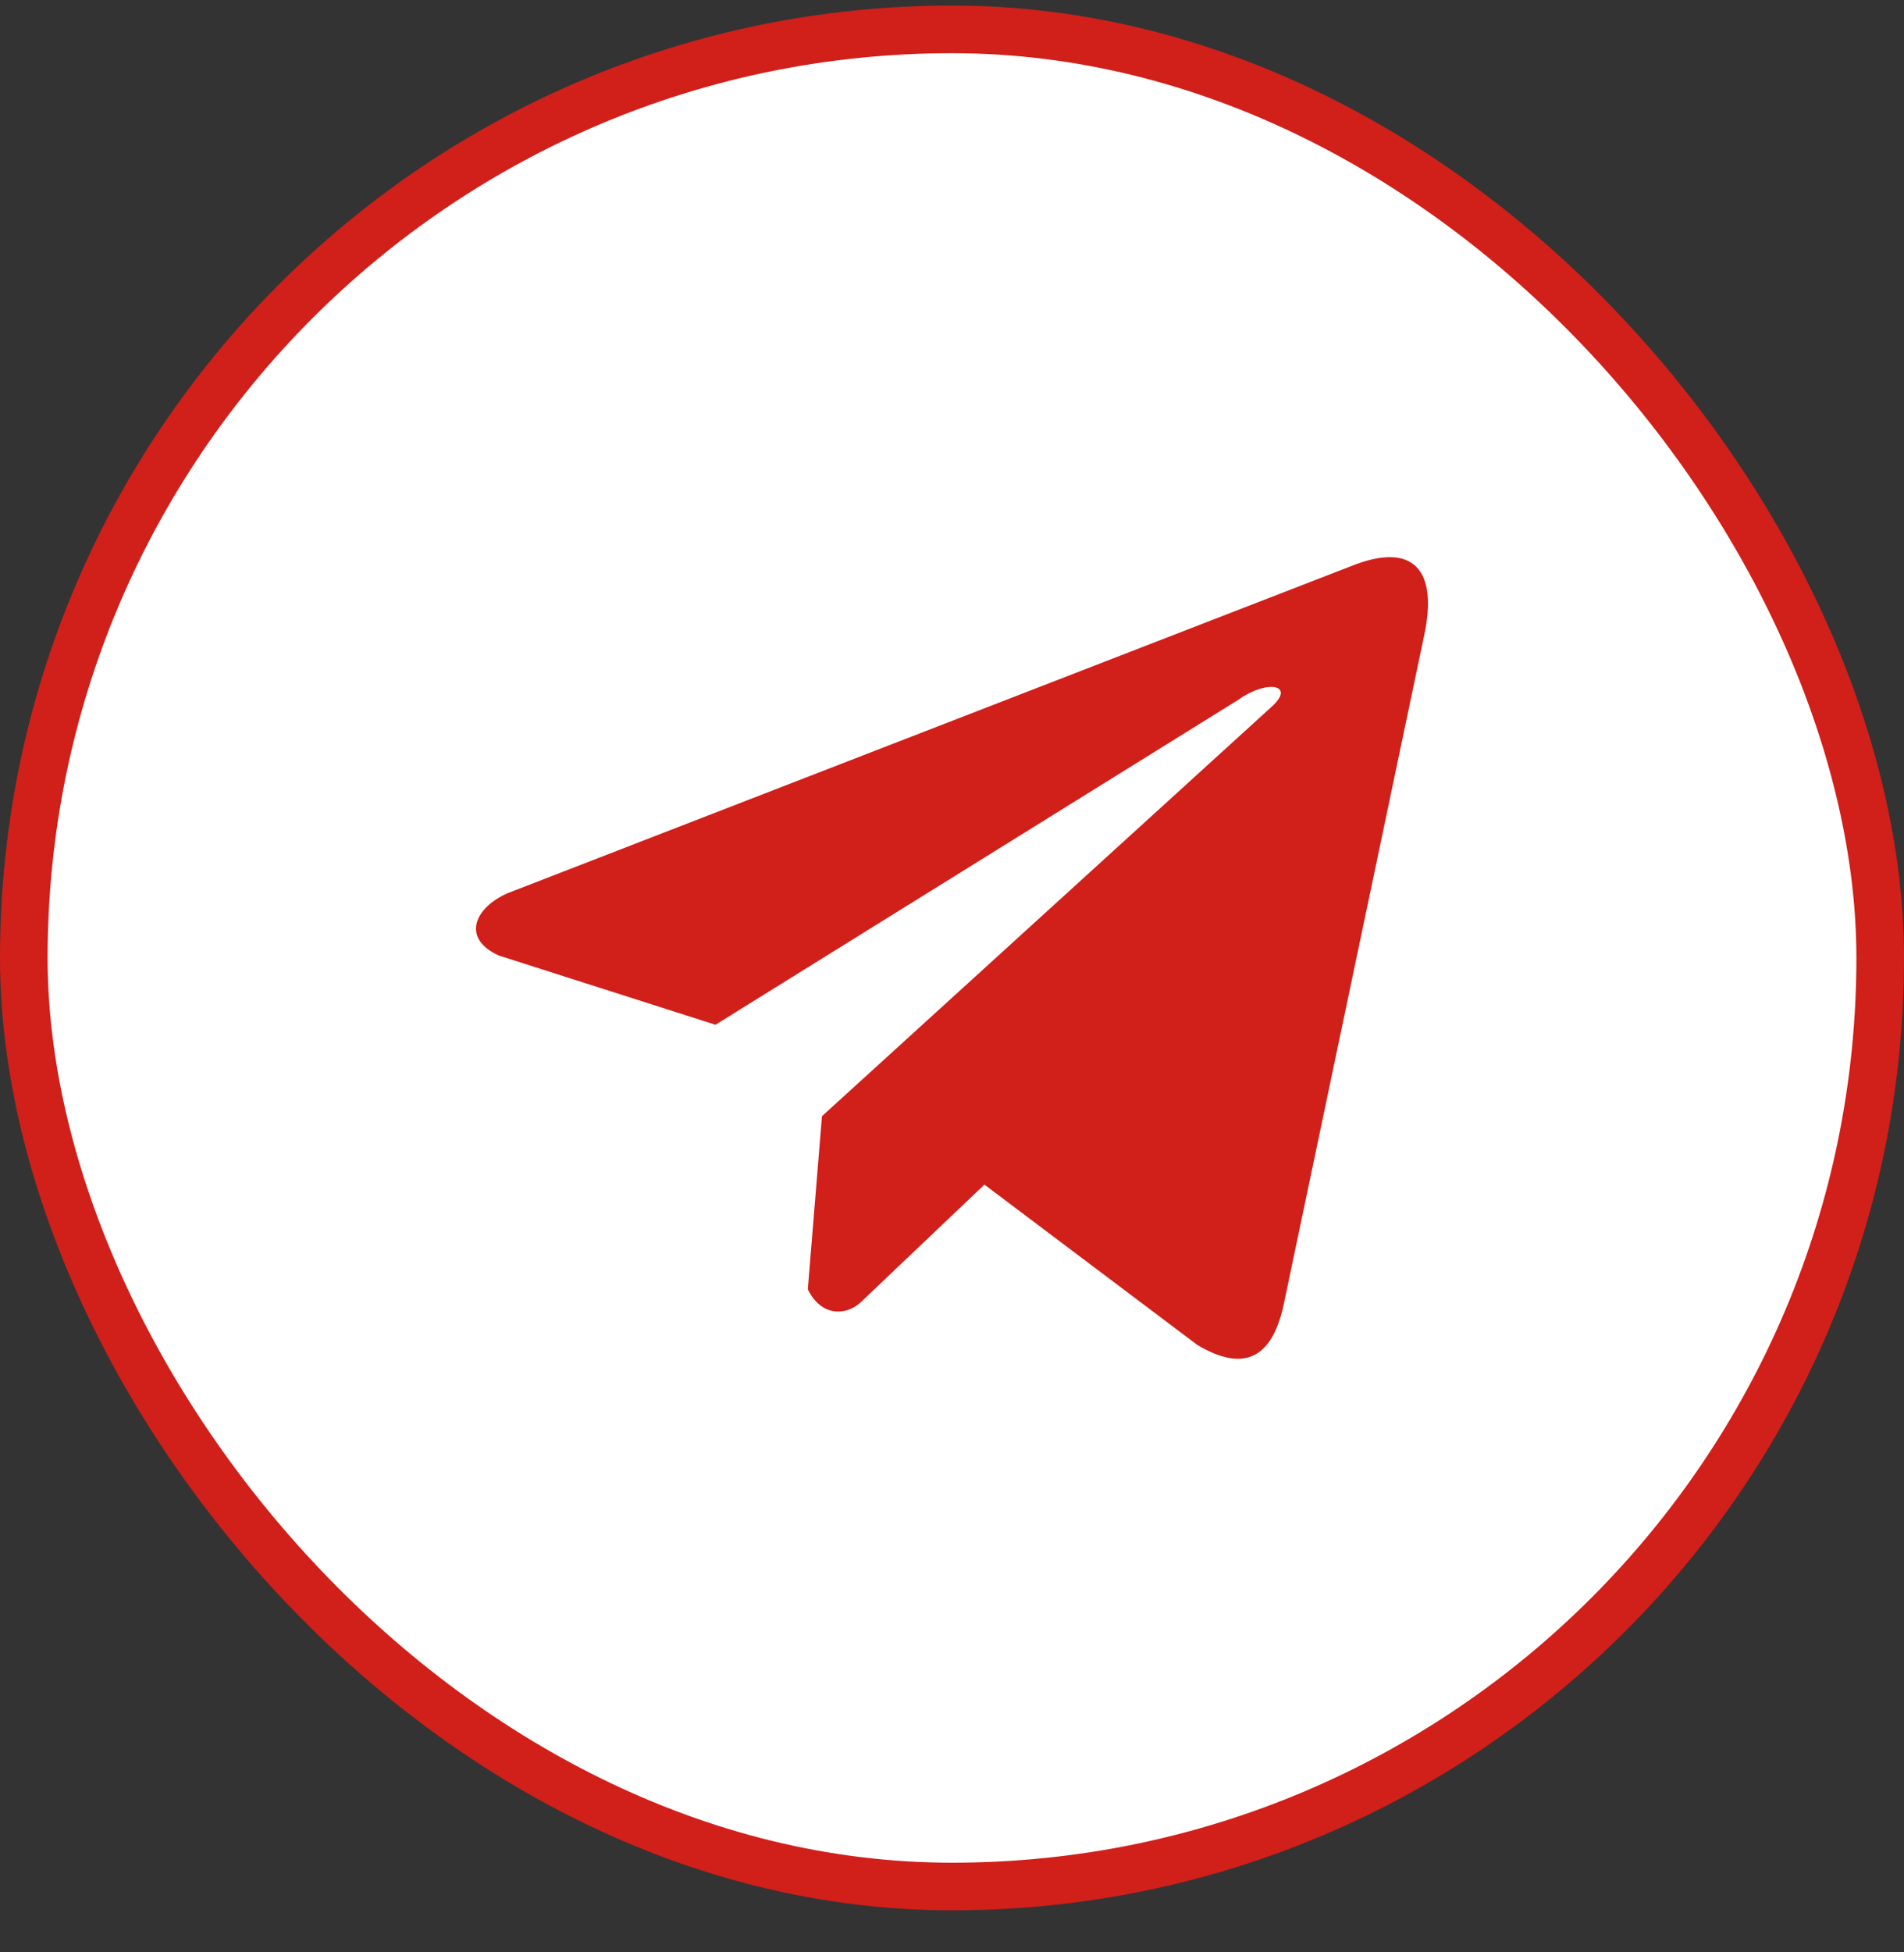
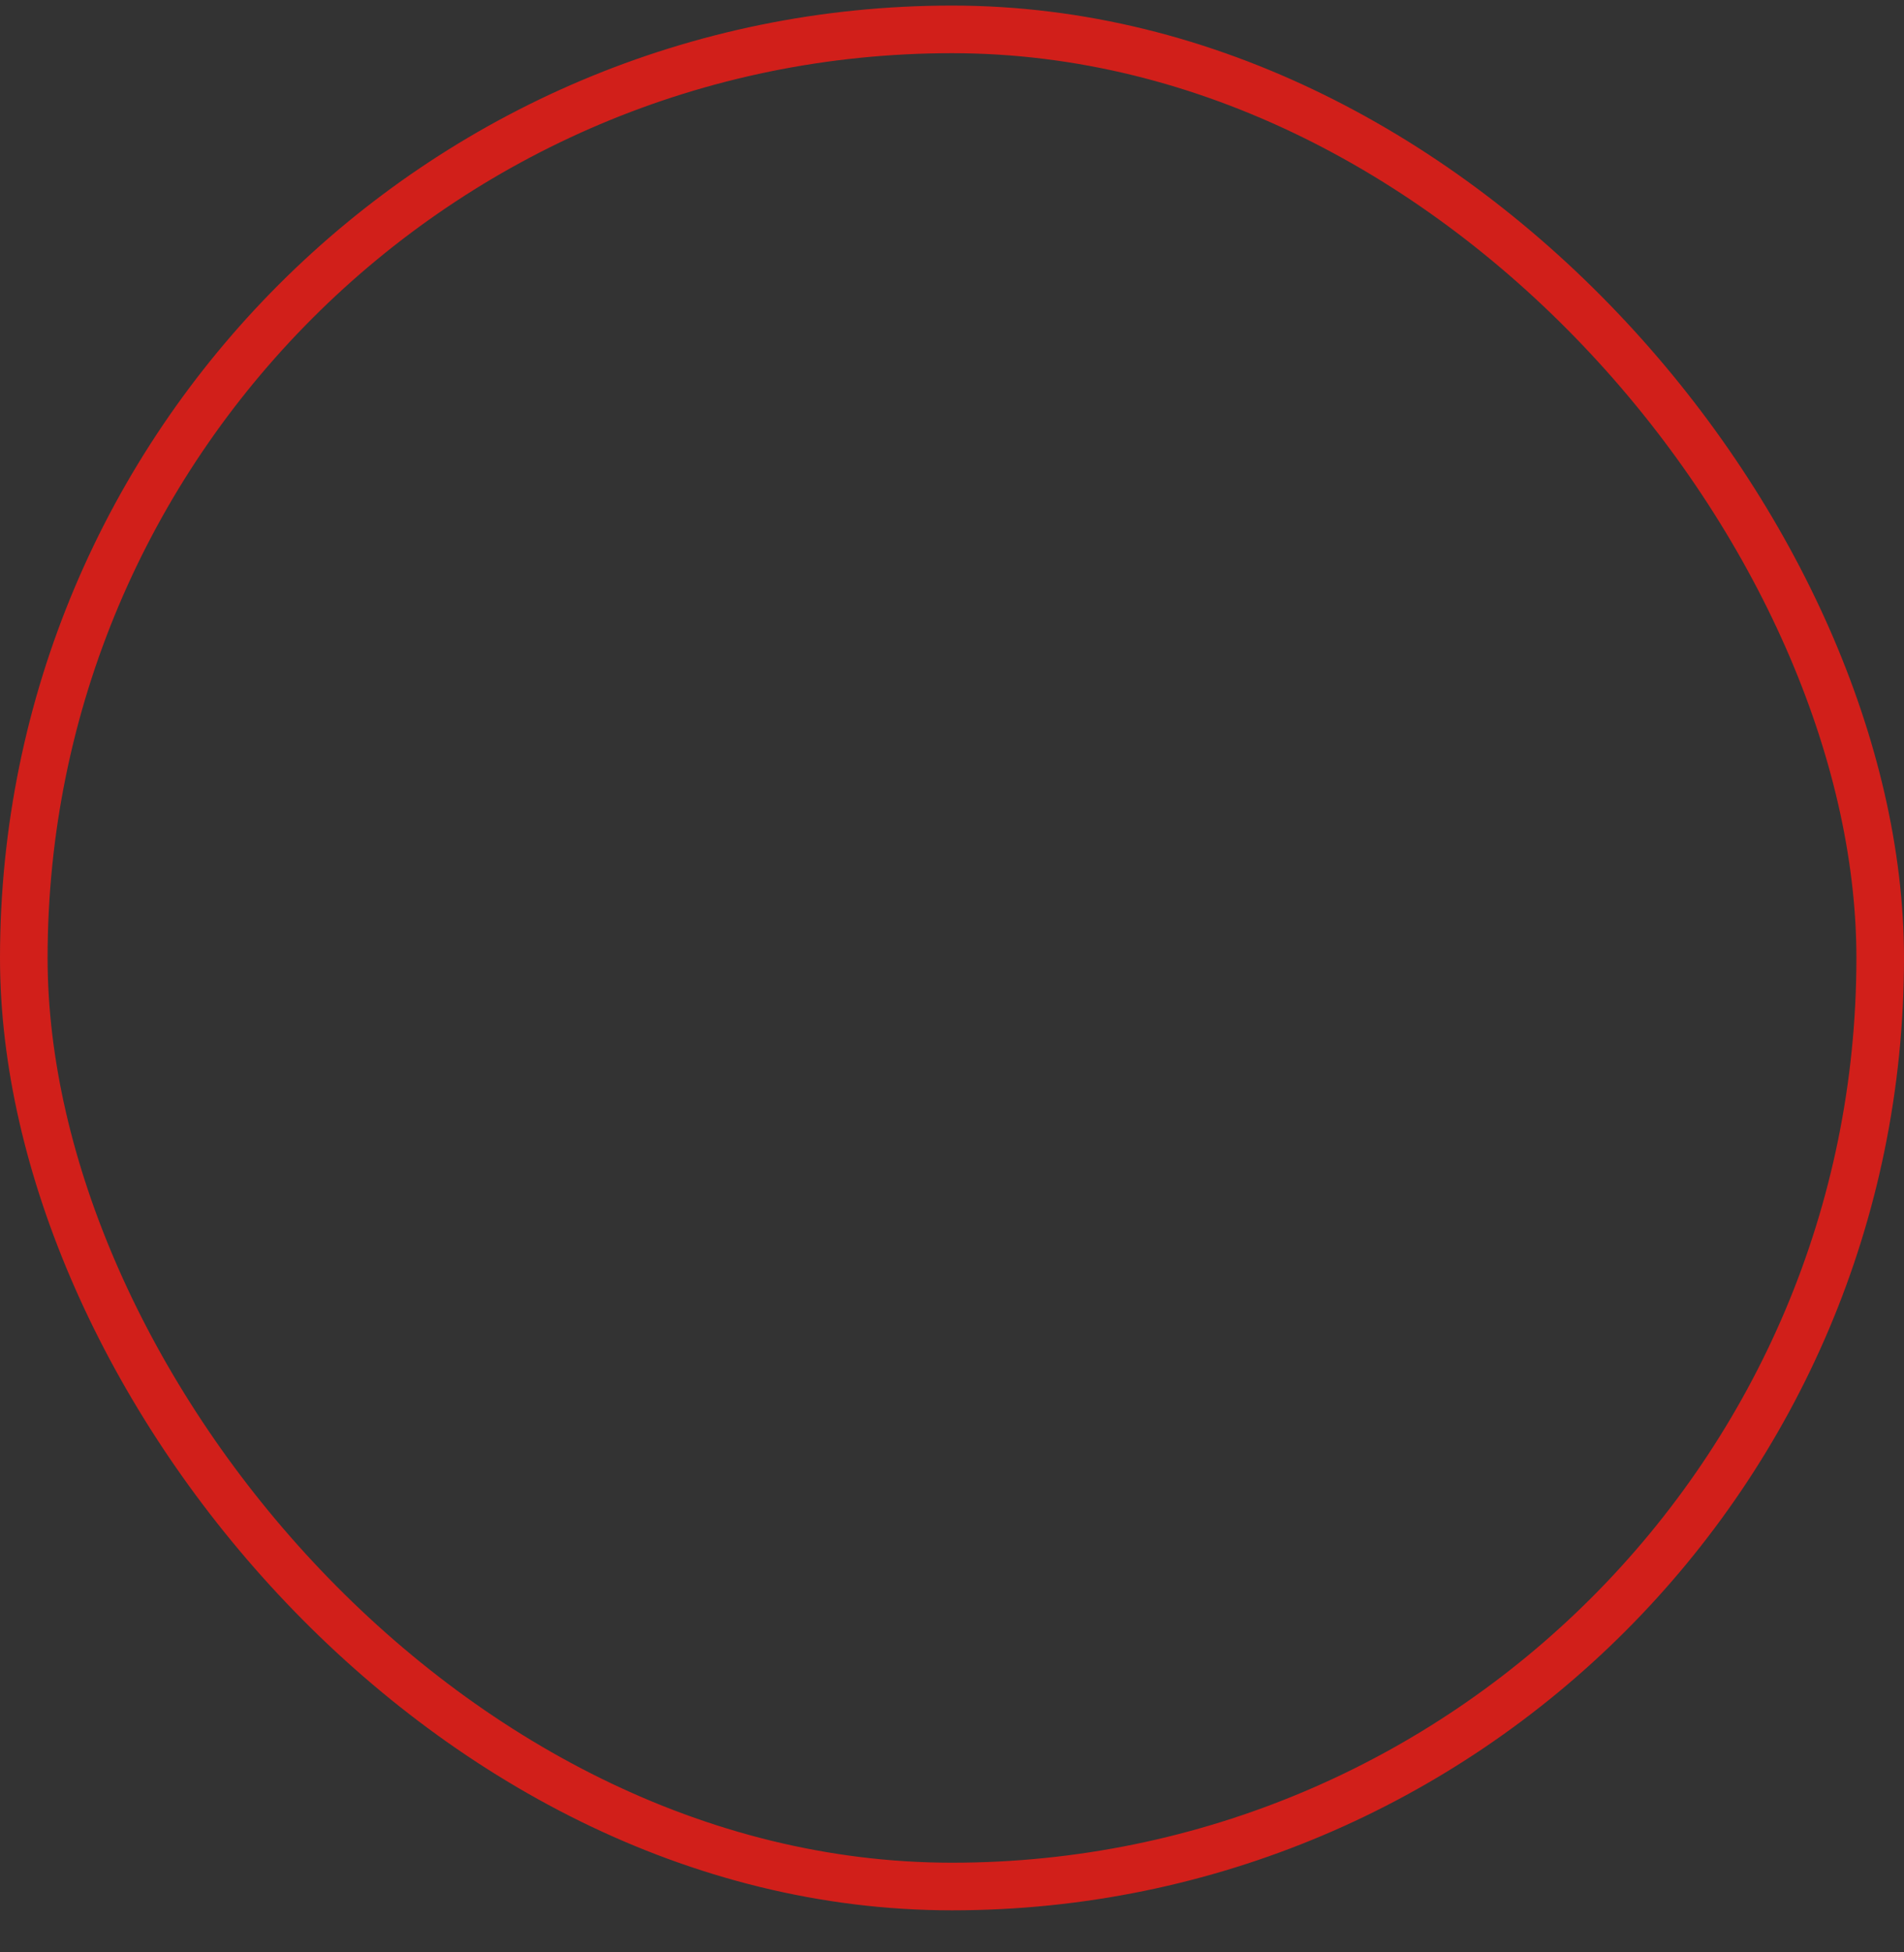
<svg xmlns="http://www.w3.org/2000/svg" width="40" height="41" viewBox="0 0 40 41" fill="none">
  <rect x="0" y="0" width="40" height="41" fill="#333333" stroke="none" />
-   <rect x="0.5" y="0.617" width="39" height="39" rx="19.5" fill="white" />
  <rect x="0.5" y="0.617" width="39" height="39" rx="19.5" stroke="#D11F1A" />
-   <path d="M28.376 11.892L10.657 18.76C9.944 19.08 9.703 19.72 10.485 20.068L15.031 21.52L26.021 14.692C26.622 14.263 27.236 14.378 26.707 14.849L17.268 23.44L16.971 27.076C17.246 27.638 17.749 27.64 18.069 27.361L20.681 24.877L25.154 28.244C26.193 28.862 26.758 28.463 26.982 27.33L29.915 13.366C30.22 11.972 29.701 11.357 28.376 11.892Z" fill="#D11F1A" />
</svg>